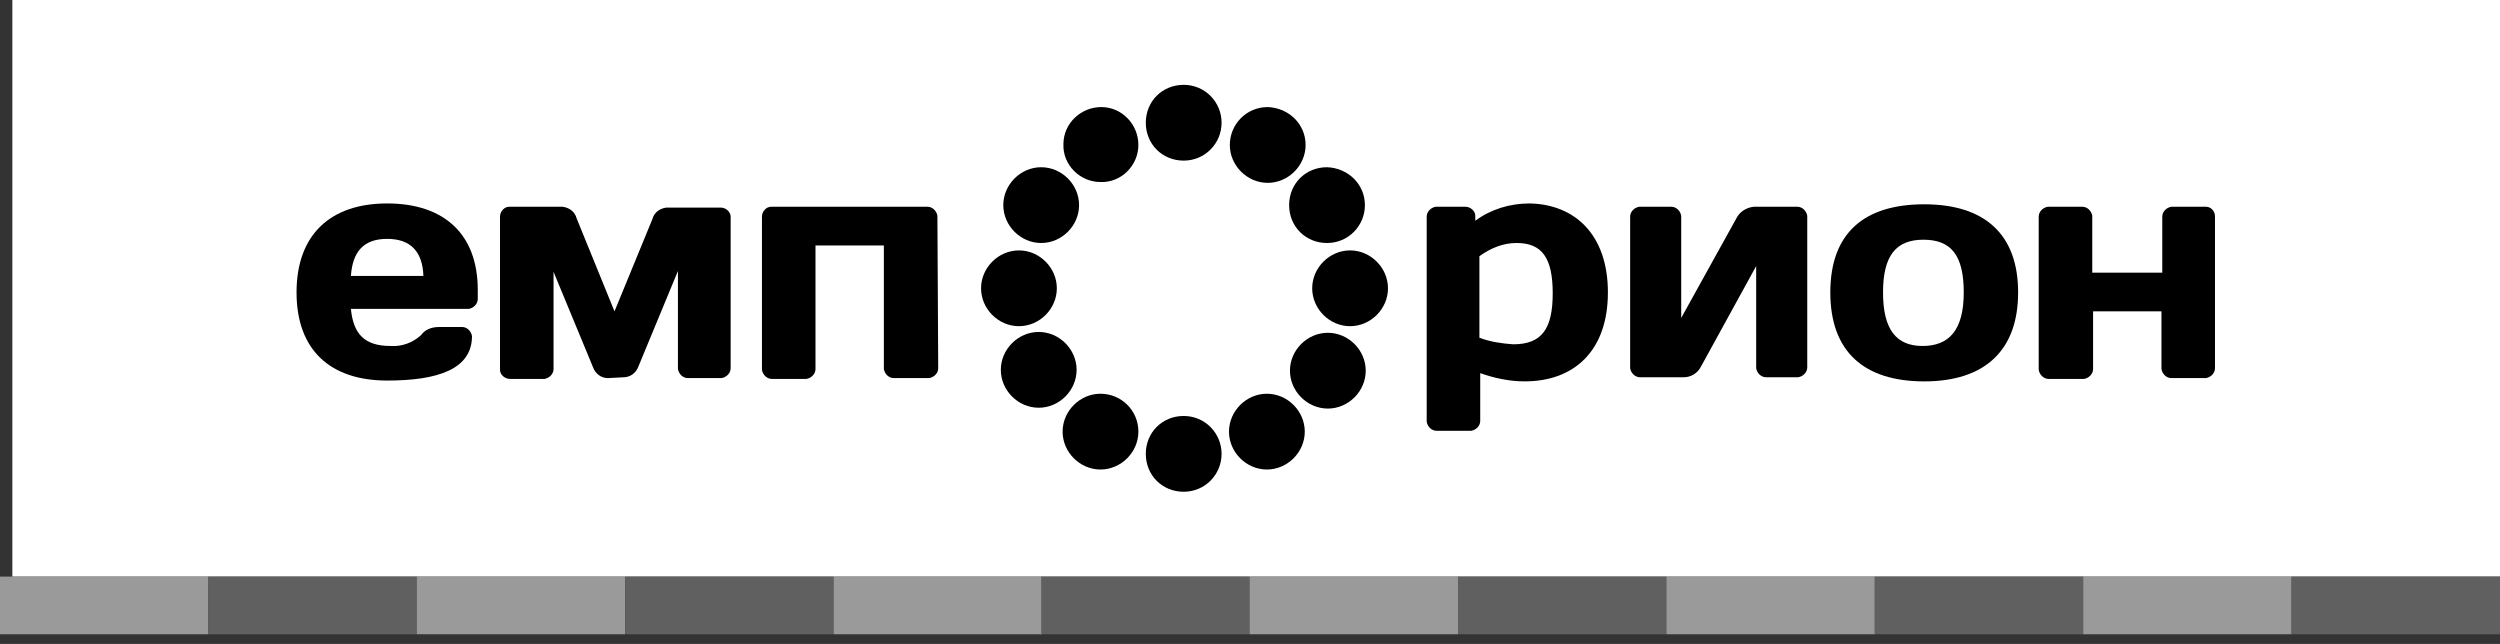
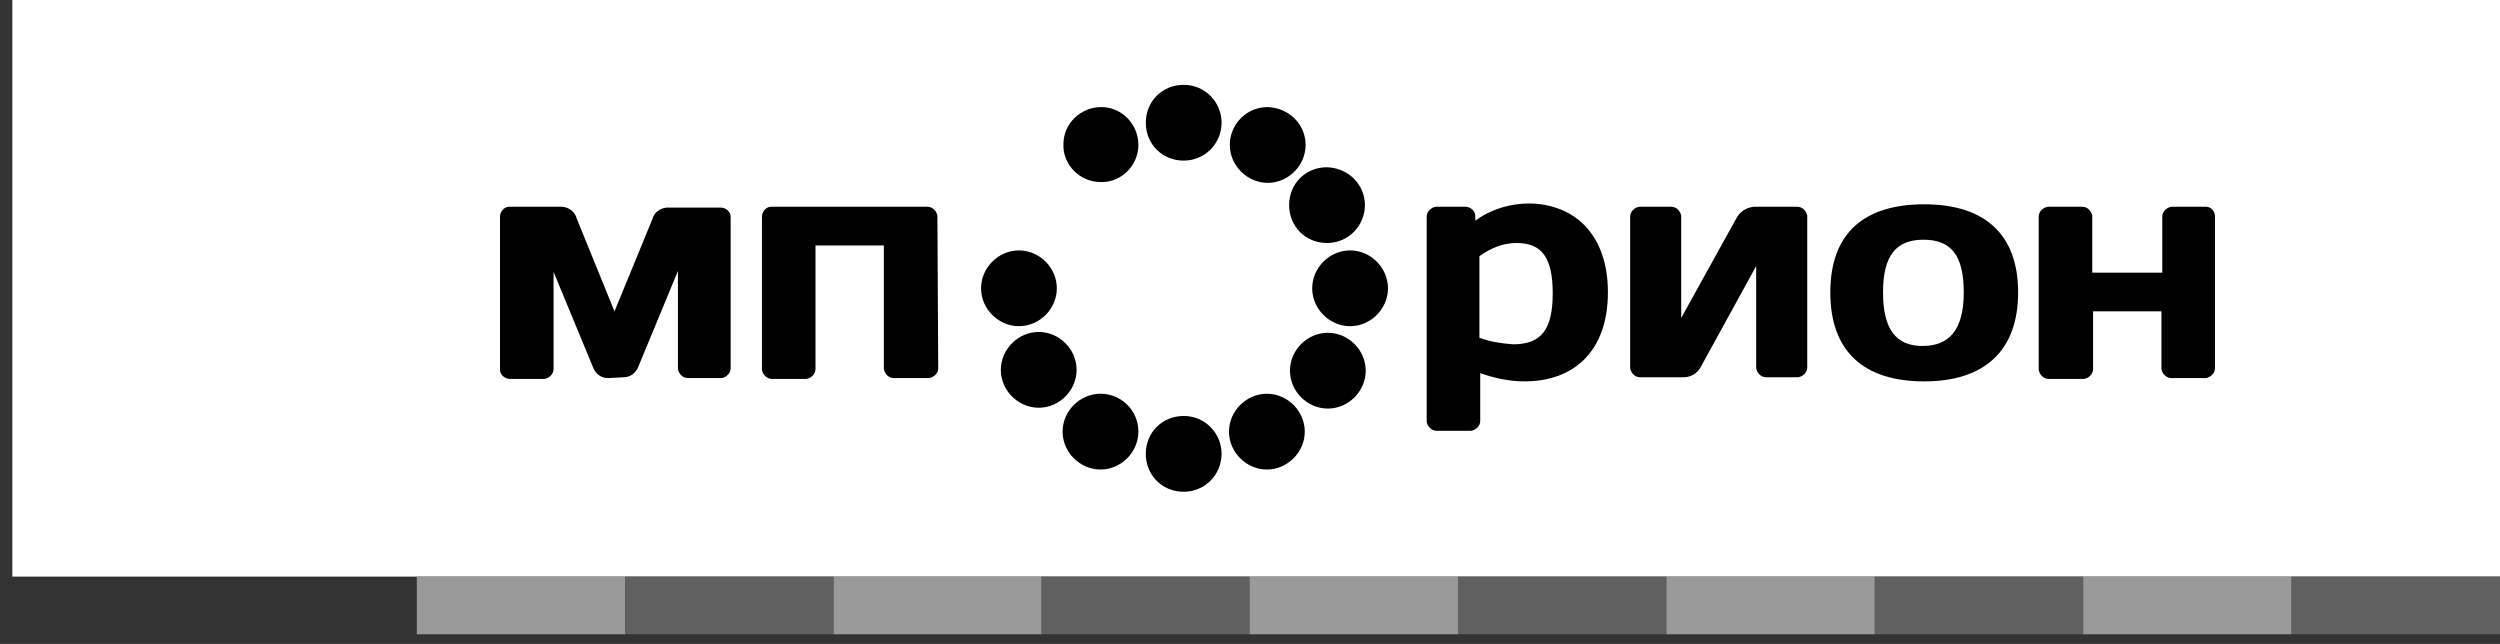
<svg xmlns="http://www.w3.org/2000/svg" width="198" height="51" viewBox="0 0 198 51" fill="none">
  <rect x="0" y="0" width="198" height="51" fill="#333333" stroke="none" />
  <g clip-path="url(#clip0_3364_21121)">
    <path d="M198 0H0.979V45.667H198V0Z" fill="white" />
    <path d="M96.749 9.72C96.749 11.351 95.445 12.721 93.748 12.721C92.052 12.721 90.747 11.416 90.747 9.72C90.747 8.024 92.052 6.719 93.748 6.719C95.445 6.719 96.749 8.089 96.749 9.72Z" fill="black" />
    <path d="M103.404 11.482C103.404 13.112 102.034 14.482 100.403 14.482C98.772 14.482 97.402 13.112 97.402 11.482C97.402 9.85 98.706 8.48 100.403 8.48C102.099 8.546 103.404 9.85 103.404 11.482Z" fill="black" />
    <path d="M108.101 16.245C108.101 17.876 106.796 19.246 105.1 19.246C103.404 19.246 102.099 17.941 102.099 16.245C102.099 14.549 103.404 13.244 105.1 13.244C106.796 13.309 108.101 14.614 108.101 16.245Z" fill="black" />
    <path d="M109.928 22.833C109.928 24.464 108.557 25.834 106.927 25.834C105.296 25.834 103.926 24.464 103.926 22.833C103.926 21.202 105.296 19.832 106.927 19.832C108.557 19.832 109.928 21.202 109.928 22.833Z" fill="black" />
    <path d="M108.166 29.358C108.166 30.989 106.796 32.359 105.165 32.359C103.534 32.359 102.164 30.989 102.164 29.358C102.164 27.727 103.534 26.357 105.165 26.357C106.796 26.357 108.166 27.727 108.166 29.358Z" fill="black" />
    <path d="M103.338 34.185C103.338 35.816 101.968 37.186 100.337 37.186C98.706 37.186 97.336 35.816 97.336 34.185C97.336 32.554 98.706 31.184 100.337 31.184C101.968 31.184 103.338 32.554 103.338 34.185Z" fill="black" />
    <path d="M96.749 35.946C96.749 37.577 95.445 38.947 93.748 38.947C92.052 38.947 90.747 37.642 90.747 35.946C90.747 34.25 92.052 32.945 93.748 32.945C95.445 32.945 96.749 34.315 96.749 35.946Z" fill="black" />
    <path d="M90.16 34.185C90.16 35.816 88.79 37.186 87.159 37.186C85.528 37.186 84.158 35.816 84.158 34.185C84.158 32.554 85.528 31.184 87.159 31.184C88.79 31.184 90.16 32.488 90.16 34.185Z" fill="black" />
    <path d="M85.267 29.292C85.267 30.923 83.897 32.293 82.266 32.293C80.635 32.293 79.265 30.923 79.265 29.292C79.265 27.661 80.635 26.291 82.266 26.291C83.897 26.291 85.267 27.661 85.267 29.292Z" fill="black" />
    <path d="M83.701 22.833C83.701 24.464 82.331 25.834 80.701 25.834C79.07 25.834 77.7 24.464 77.7 22.833C77.7 21.202 79.07 19.832 80.701 19.832C82.331 19.832 83.701 21.202 83.701 22.833Z" fill="black" />
-     <path d="M85.463 16.245C85.463 17.876 84.093 19.246 82.462 19.246C80.831 19.246 79.461 17.876 79.461 16.245C79.461 14.614 80.831 13.244 82.462 13.244C84.093 13.244 85.463 14.614 85.463 16.245Z" fill="black" />
    <path d="M90.16 11.482C90.16 13.112 88.79 14.482 87.159 14.417C85.528 14.417 84.158 13.047 84.223 11.416C84.223 9.785 85.593 8.48 87.224 8.48C88.855 8.48 90.16 9.85 90.16 11.482Z" fill="black" />
-     <path d="M27.792 24.464C27.988 26.486 28.901 27.4 30.923 27.4C31.837 27.465 32.685 27.139 33.337 26.552C33.663 26.095 34.185 25.899 34.772 25.899H36.599C36.99 25.899 37.317 26.225 37.382 26.617C37.382 29.226 34.707 30.14 30.662 30.14C26.161 30.14 23.486 27.726 23.486 23.159C23.486 18.592 26.161 16.113 30.662 16.113C35.164 16.113 37.839 18.527 37.839 22.963V23.681C37.839 24.072 37.512 24.399 37.121 24.464H27.792ZM27.792 21.854H33.533C33.468 19.962 32.554 18.919 30.662 18.919C28.77 18.919 27.922 19.962 27.792 21.854Z" fill="black" />
    <path d="M48.146 29.945C47.624 29.945 47.168 29.619 46.972 29.097L43.841 21.529V29.227C43.841 29.619 43.514 29.945 43.123 30.01H40.383C39.992 30.01 39.6 29.684 39.6 29.292V17.158C39.6 16.766 39.926 16.375 40.318 16.375H44.558C45.08 16.44 45.537 16.766 45.667 17.288L48.668 24.66L51.669 17.354C51.8 16.832 52.256 16.506 52.778 16.44H57.084C57.475 16.44 57.867 16.766 57.867 17.158V29.162C57.867 29.553 57.541 29.879 57.149 29.945H54.475C54.083 29.945 53.757 29.619 53.692 29.227V21.464L50.56 29.031C50.364 29.553 49.908 29.879 49.386 29.879L48.146 29.945Z" fill="black" />
    <path d="M74.307 29.162C74.307 29.553 73.981 29.879 73.589 29.945H70.784C70.393 29.945 70.067 29.619 70.001 29.227V19.441H64.587V29.227C64.587 29.619 64.26 29.945 63.869 30.01H61.129C60.737 30.01 60.411 29.684 60.346 29.292V17.158C60.346 16.766 60.672 16.375 61.064 16.375H73.459C73.85 16.375 74.177 16.701 74.242 17.093L74.307 29.162Z" fill="black" />
    <path d="M127.346 23.159C127.346 27.791 124.671 30.205 120.757 30.205C119.518 30.205 118.343 29.944 117.234 29.552V33.336C117.234 33.728 116.908 34.054 116.517 34.119H113.777C113.385 34.119 113.059 33.793 112.994 33.402V17.157C112.994 16.766 113.32 16.439 113.711 16.374H116.06C116.451 16.374 116.843 16.7 116.843 17.092V17.483C118.082 16.57 119.583 16.113 121.149 16.113C124.671 16.178 127.346 18.527 127.346 23.159ZM117.169 20.289V26.747C118.017 27.073 118.93 27.204 119.844 27.269C122.127 27.269 122.975 26.03 122.975 23.224C122.975 20.419 122.127 19.245 120.105 19.245C119.061 19.245 118.082 19.636 117.169 20.289Z" fill="black" />
    <path d="M137.523 17.288C137.784 16.766 138.306 16.44 138.893 16.375H142.351C142.743 16.375 143.069 16.701 143.134 17.093V29.097C143.134 29.488 142.808 29.814 142.416 29.879H139.872C139.481 29.879 139.154 29.553 139.089 29.162V21.072L134.718 29.031C134.457 29.553 133.935 29.879 133.348 29.879H129.891C129.499 29.879 129.173 29.553 129.108 29.162V17.158C129.108 16.766 129.434 16.44 129.825 16.375H132.37C132.761 16.375 133.087 16.701 133.152 17.093V25.182L137.523 17.288Z" fill="black" />
    <path d="M159.835 23.16C159.835 27.792 157.16 30.206 152.398 30.206C147.635 30.206 144.961 27.857 144.961 23.16C144.961 18.463 147.635 16.18 152.398 16.18C157.16 16.18 159.835 18.528 159.835 23.16ZM155.529 23.16C155.529 20.159 154.486 18.985 152.333 18.985C150.18 18.985 149.136 20.224 149.136 23.16C149.136 26.096 150.18 27.401 152.267 27.401C154.355 27.401 155.529 26.161 155.529 23.16Z" fill="black" />
    <path d="M165.837 21.594H171.252V17.158C171.252 16.766 171.578 16.44 171.97 16.375H174.71C175.101 16.375 175.427 16.701 175.427 17.158V29.162C175.427 29.553 175.101 29.879 174.71 29.945H171.97C171.578 29.945 171.252 29.619 171.187 29.227V24.66H165.772V29.227C165.772 29.619 165.446 29.945 165.054 30.01H162.249C161.858 30.01 161.532 29.684 161.466 29.292V17.158C161.466 16.766 161.793 16.44 162.184 16.375H164.924C165.315 16.375 165.642 16.701 165.707 17.093V21.594H165.837Z" fill="black" />
-     <path d="M16.505 45.668H0V50.235H16.505V45.668Z" fill="#9A9A9A" />
-     <path d="M33.011 45.668H16.505V50.235H33.011V45.668Z" fill="#606060" />
    <path d="M49.516 45.668H33.011V50.235H49.516V45.668Z" fill="#9A9A9A" />
    <path d="M66.022 45.668H49.516V50.235H66.022V45.668Z" fill="#606060" />
    <path d="M82.527 45.668H66.022V50.235H82.527V45.668Z" fill="#9A9A9A" />
    <path d="M98.967 45.668H82.462V50.235H98.967V45.668Z" fill="#606060" />
    <path d="M115.473 45.668H98.967V50.235H115.473V45.668Z" fill="#9A9A9A" />
    <path d="M131.978 45.668H115.473V50.235H131.978V45.668Z" fill="#606060" />
    <path d="M148.484 45.668H131.978V50.235H148.484V45.668Z" fill="#9A9A9A" />
    <path d="M164.989 45.668H148.484V50.235H164.989V45.668Z" fill="#606060" />
    <path d="M181.494 45.668H164.989V50.235H181.494V45.668Z" fill="#9A9A9A" />
    <path d="M198 45.668H181.495V50.235H198V45.668Z" fill="#606060" />
  </g>
  <defs>
    <clipPath id="clip0_3364_21121">
      <rect width="198" height="50.234" fill="white" />
    </clipPath>
  </defs>
</svg>